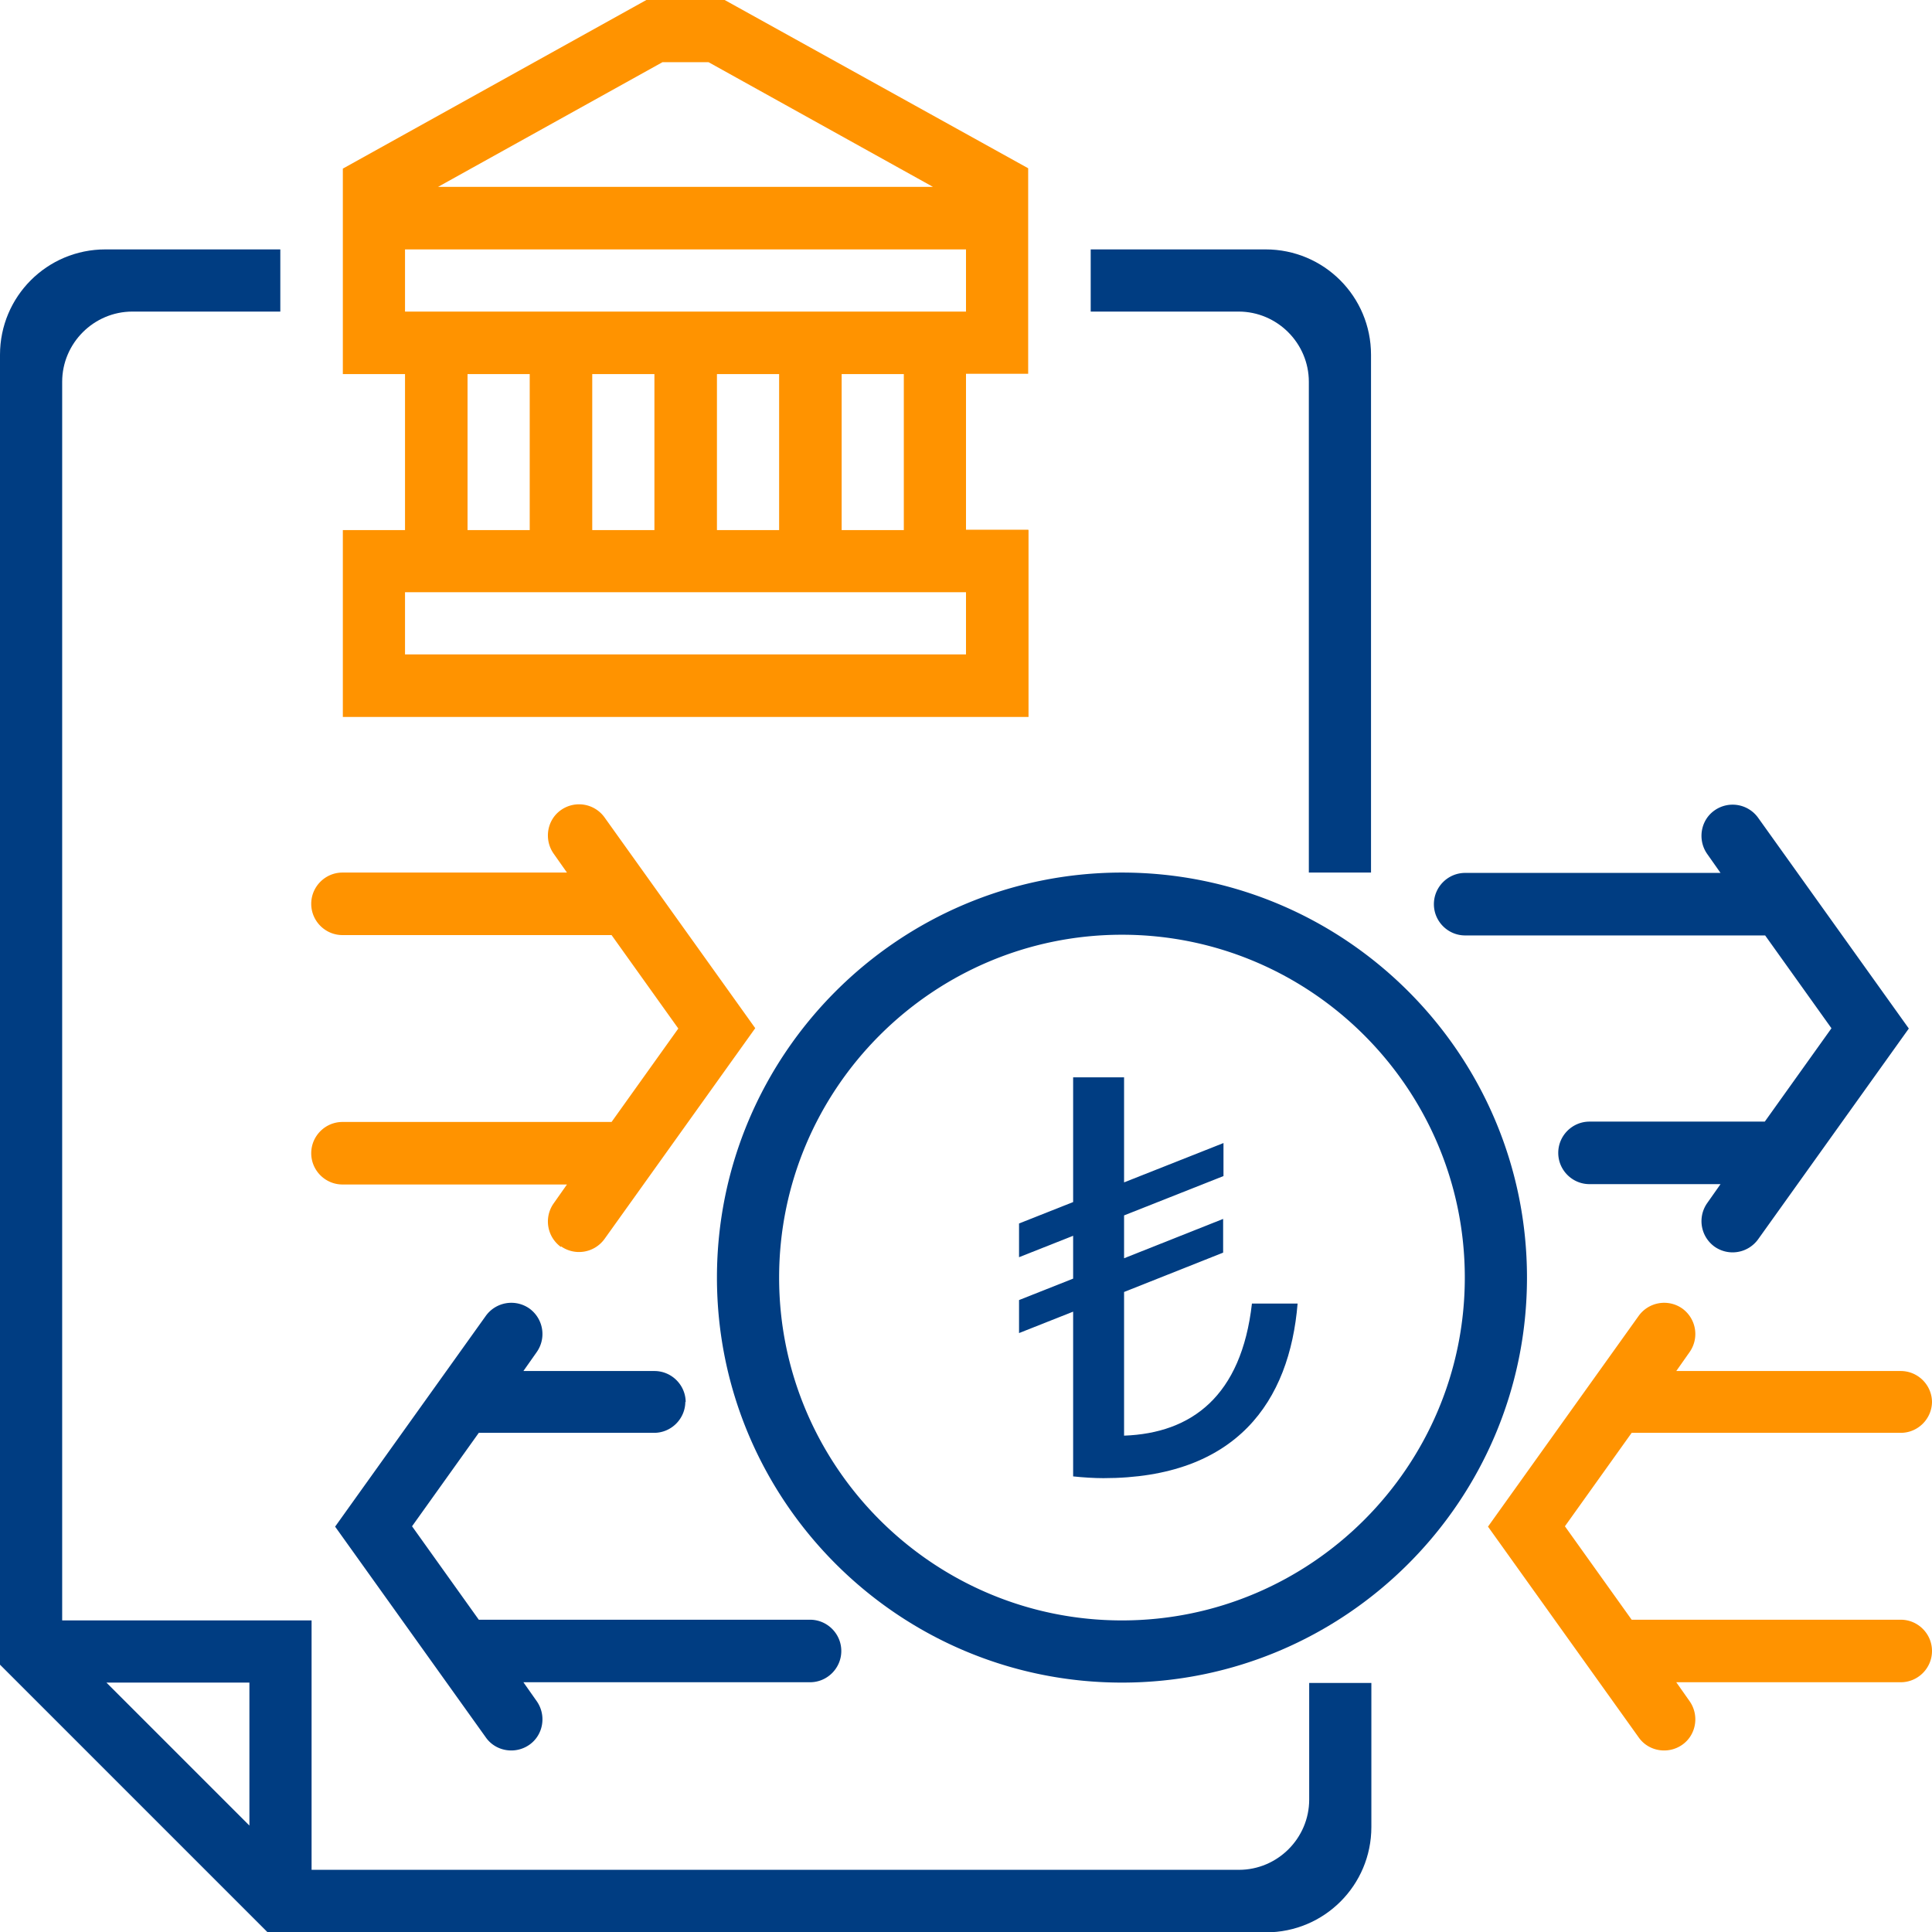
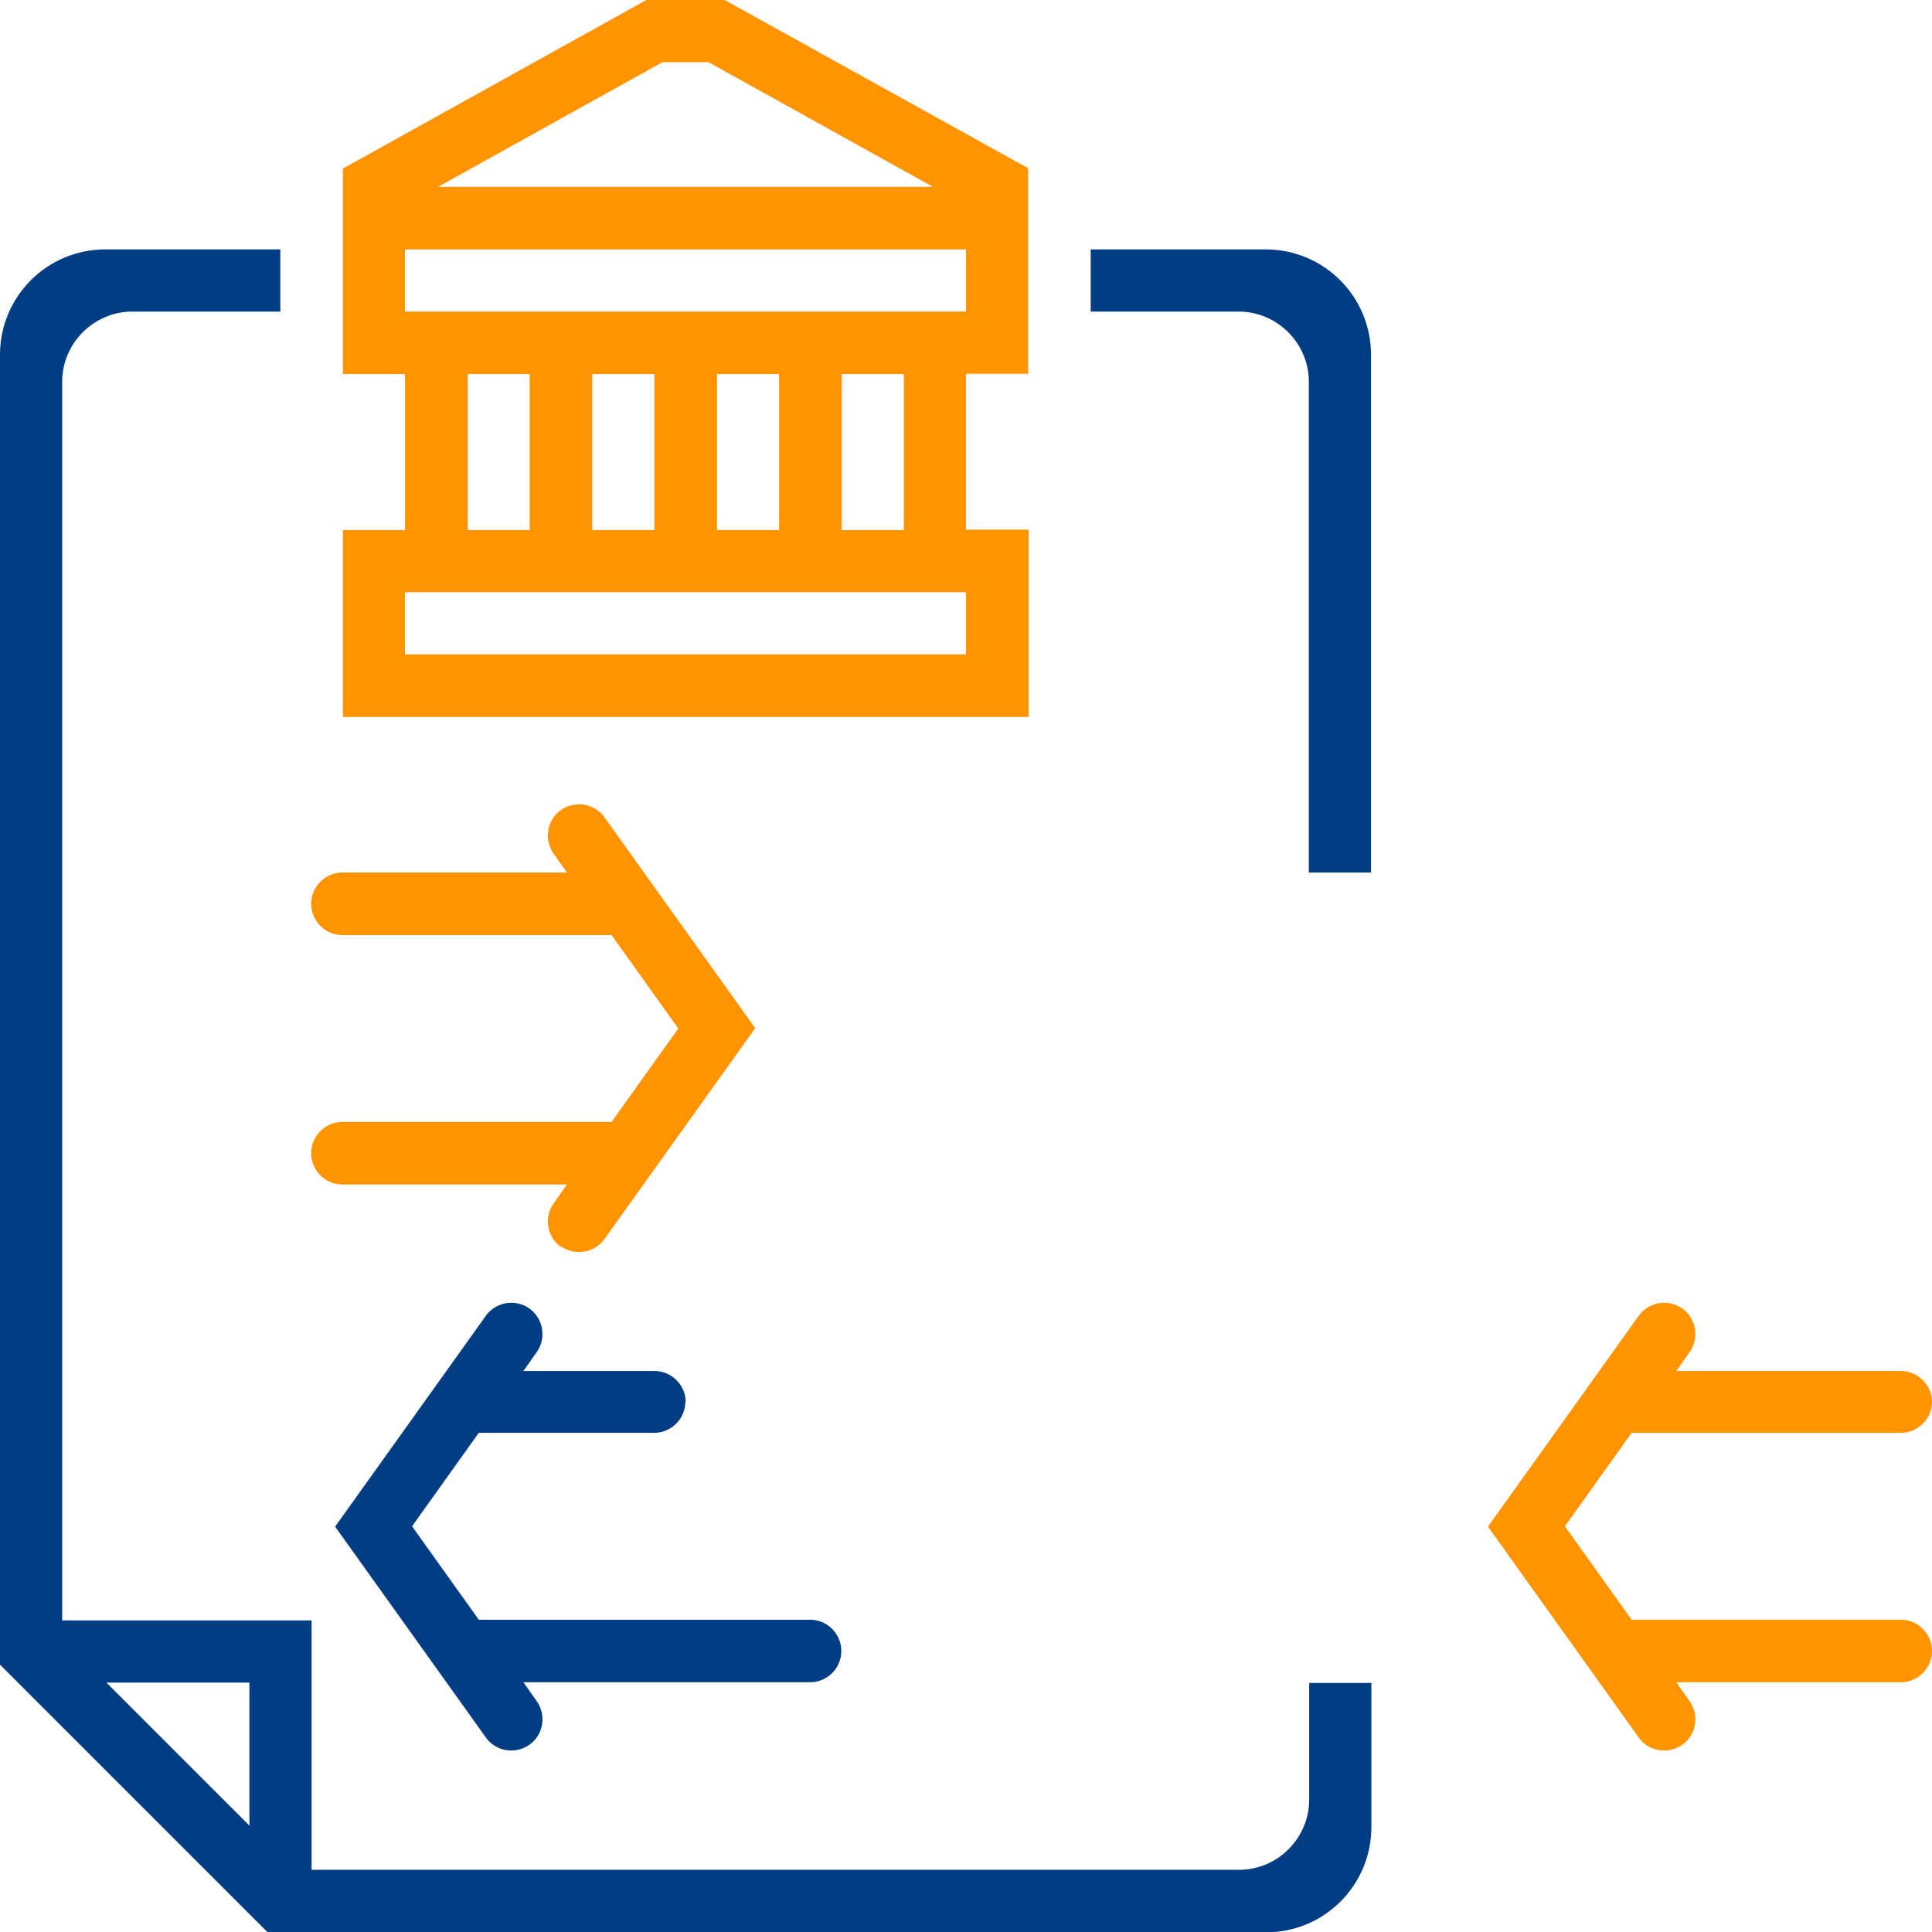
<svg xmlns="http://www.w3.org/2000/svg" id="katman_2" data-name="katman 2" viewBox="0 0 55 55">
  <defs>
    <style>.cls-1,.cls-2{fill:#003d82;stroke-width:0}.cls-2{fill:#ff9300}</style>
  </defs>
  <g id="bagis">
    <path class="cls-2" d="M29.27 15.08H27.5v-4.44h1.77V4.79L20.63 0H18.4L9.76 4.8v5.85h1.77v4.44H9.76v5.32h19.52v-5.32zM18.86 1.77h1.31l6.39 3.55H12.47l6.39-3.55zM11.53 7.1H27.5v1.77H11.53V7.1zm14.2 3.55v4.44h-1.77v-4.44h1.77zm-3.55 0v4.44h-1.77v-4.44h1.77zm-3.55 0v4.44h-1.77v-4.44h1.77zm-3.55 0v4.44h-1.77v-4.44h1.77zm12.42 7.98H11.53v-1.77H27.5v1.77z" />
    <path class="cls-1" d="M37.26 24.84h1.77V10.1c0-1.66-1.34-3-3-3h-4.98v1.77h4.21c1.1 0 2 .9 2 2v13.97zm-2 28.39H8.87v-7.1h-7.1V10.87c0-1.1.9-2 2-2h4.21V7.1H3c-1.66 0-3 1.34-3 3v37.29l7.62 7.62h28.42c1.66 0 3-1.34 3-3v-4.1h-1.77v3.32c0 1.1-.9 2-2 2zM7.1 51.97L3.03 47.9H7.1v4.07z" />
-     <path class="cls-1" d="M31.94 24.84c-6.36 0-11.53 5.17-11.53 11.53S25.58 47.9 31.94 47.9s11.53-5.17 11.53-11.53-5.17-11.53-11.53-11.53zm0 21.29c-5.38 0-9.76-4.38-9.76-9.76s4.38-9.76 9.76-9.76 9.76 4.38 9.76 9.76-4.38 9.76-9.76 9.76zm20.2-16.86l-1.9 2.66h-4.99c-.49 0-.89.4-.89.89s.4.89.89.89h3.73l-.38.54c-.28.4-.19.95.21 1.24.4.28.95.19 1.24-.21l4.29-6-4.29-6a.893.893 0 00-1.24-.21c-.4.28-.49.84-.21 1.24l.38.54h-7.27c-.49 0-.89.4-.89.89s.4.89.89.89h8.54l1.9 2.66z" />
    <path class="cls-2" d="M55 39.92c0-.49-.4-.89-.89-.89h-6.39l.38-.54c.28-.4.19-.95-.21-1.24a.895.895 0 00-1.24.21l-4.29 6 4.29 6c.28.4.84.49 1.24.21s.49-.84.21-1.24l-.38-.54h6.39c.49 0 .89-.4.89-.89s-.4-.89-.89-.89h-7.66l-1.9-2.66 1.9-2.66h7.66c.49 0 .89-.4.89-.89z" />
    <path class="cls-1" d="M19.52 39.92c0-.49-.4-.89-.89-.89H14.9l.38-.54c.28-.4.19-.95-.21-1.24a.895.895 0 00-1.24.21l-4.29 6 4.29 6c.28.4.84.49 1.24.21s.49-.84.21-1.24l-.38-.54h8.16c.49 0 .89-.4.89-.89s-.4-.89-.89-.89h-9.43l-1.9-2.66 1.9-2.66h4.99c.49 0 .89-.4.89-.89z" />
    <path class="cls-2" d="M15.97 35.48c.4.28.95.19 1.24-.21l4.29-6-4.29-6a.893.893 0 00-1.24-.21c-.4.28-.49.84-.21 1.24l.38.54H9.75c-.49 0-.89.4-.89.89s.4.89.89.89h7.66l1.9 2.66-1.9 2.66H9.75c-.49 0-.89.4-.89.89s.4.89.89.89h6.39l-.38.54c-.28.4-.19.95.21 1.24z" />
-     <path class="cls-1" d="M36.94 37.11c-.23 2.78-1.73 4.97-5.53 4.97-.26 0-.58-.02-.86-.05v-4.69l-1.54.61v-.94l1.54-.61v-1.22l-1.54.61v-.96l1.54-.61v-3.55H32v2.99l2.83-1.12v.94L32 34.6v1.22l2.82-1.12v.96L32 36.78v4.09c1.92-.07 3.34-1.12 3.64-3.76h1.29z" />
  </g>
</svg>